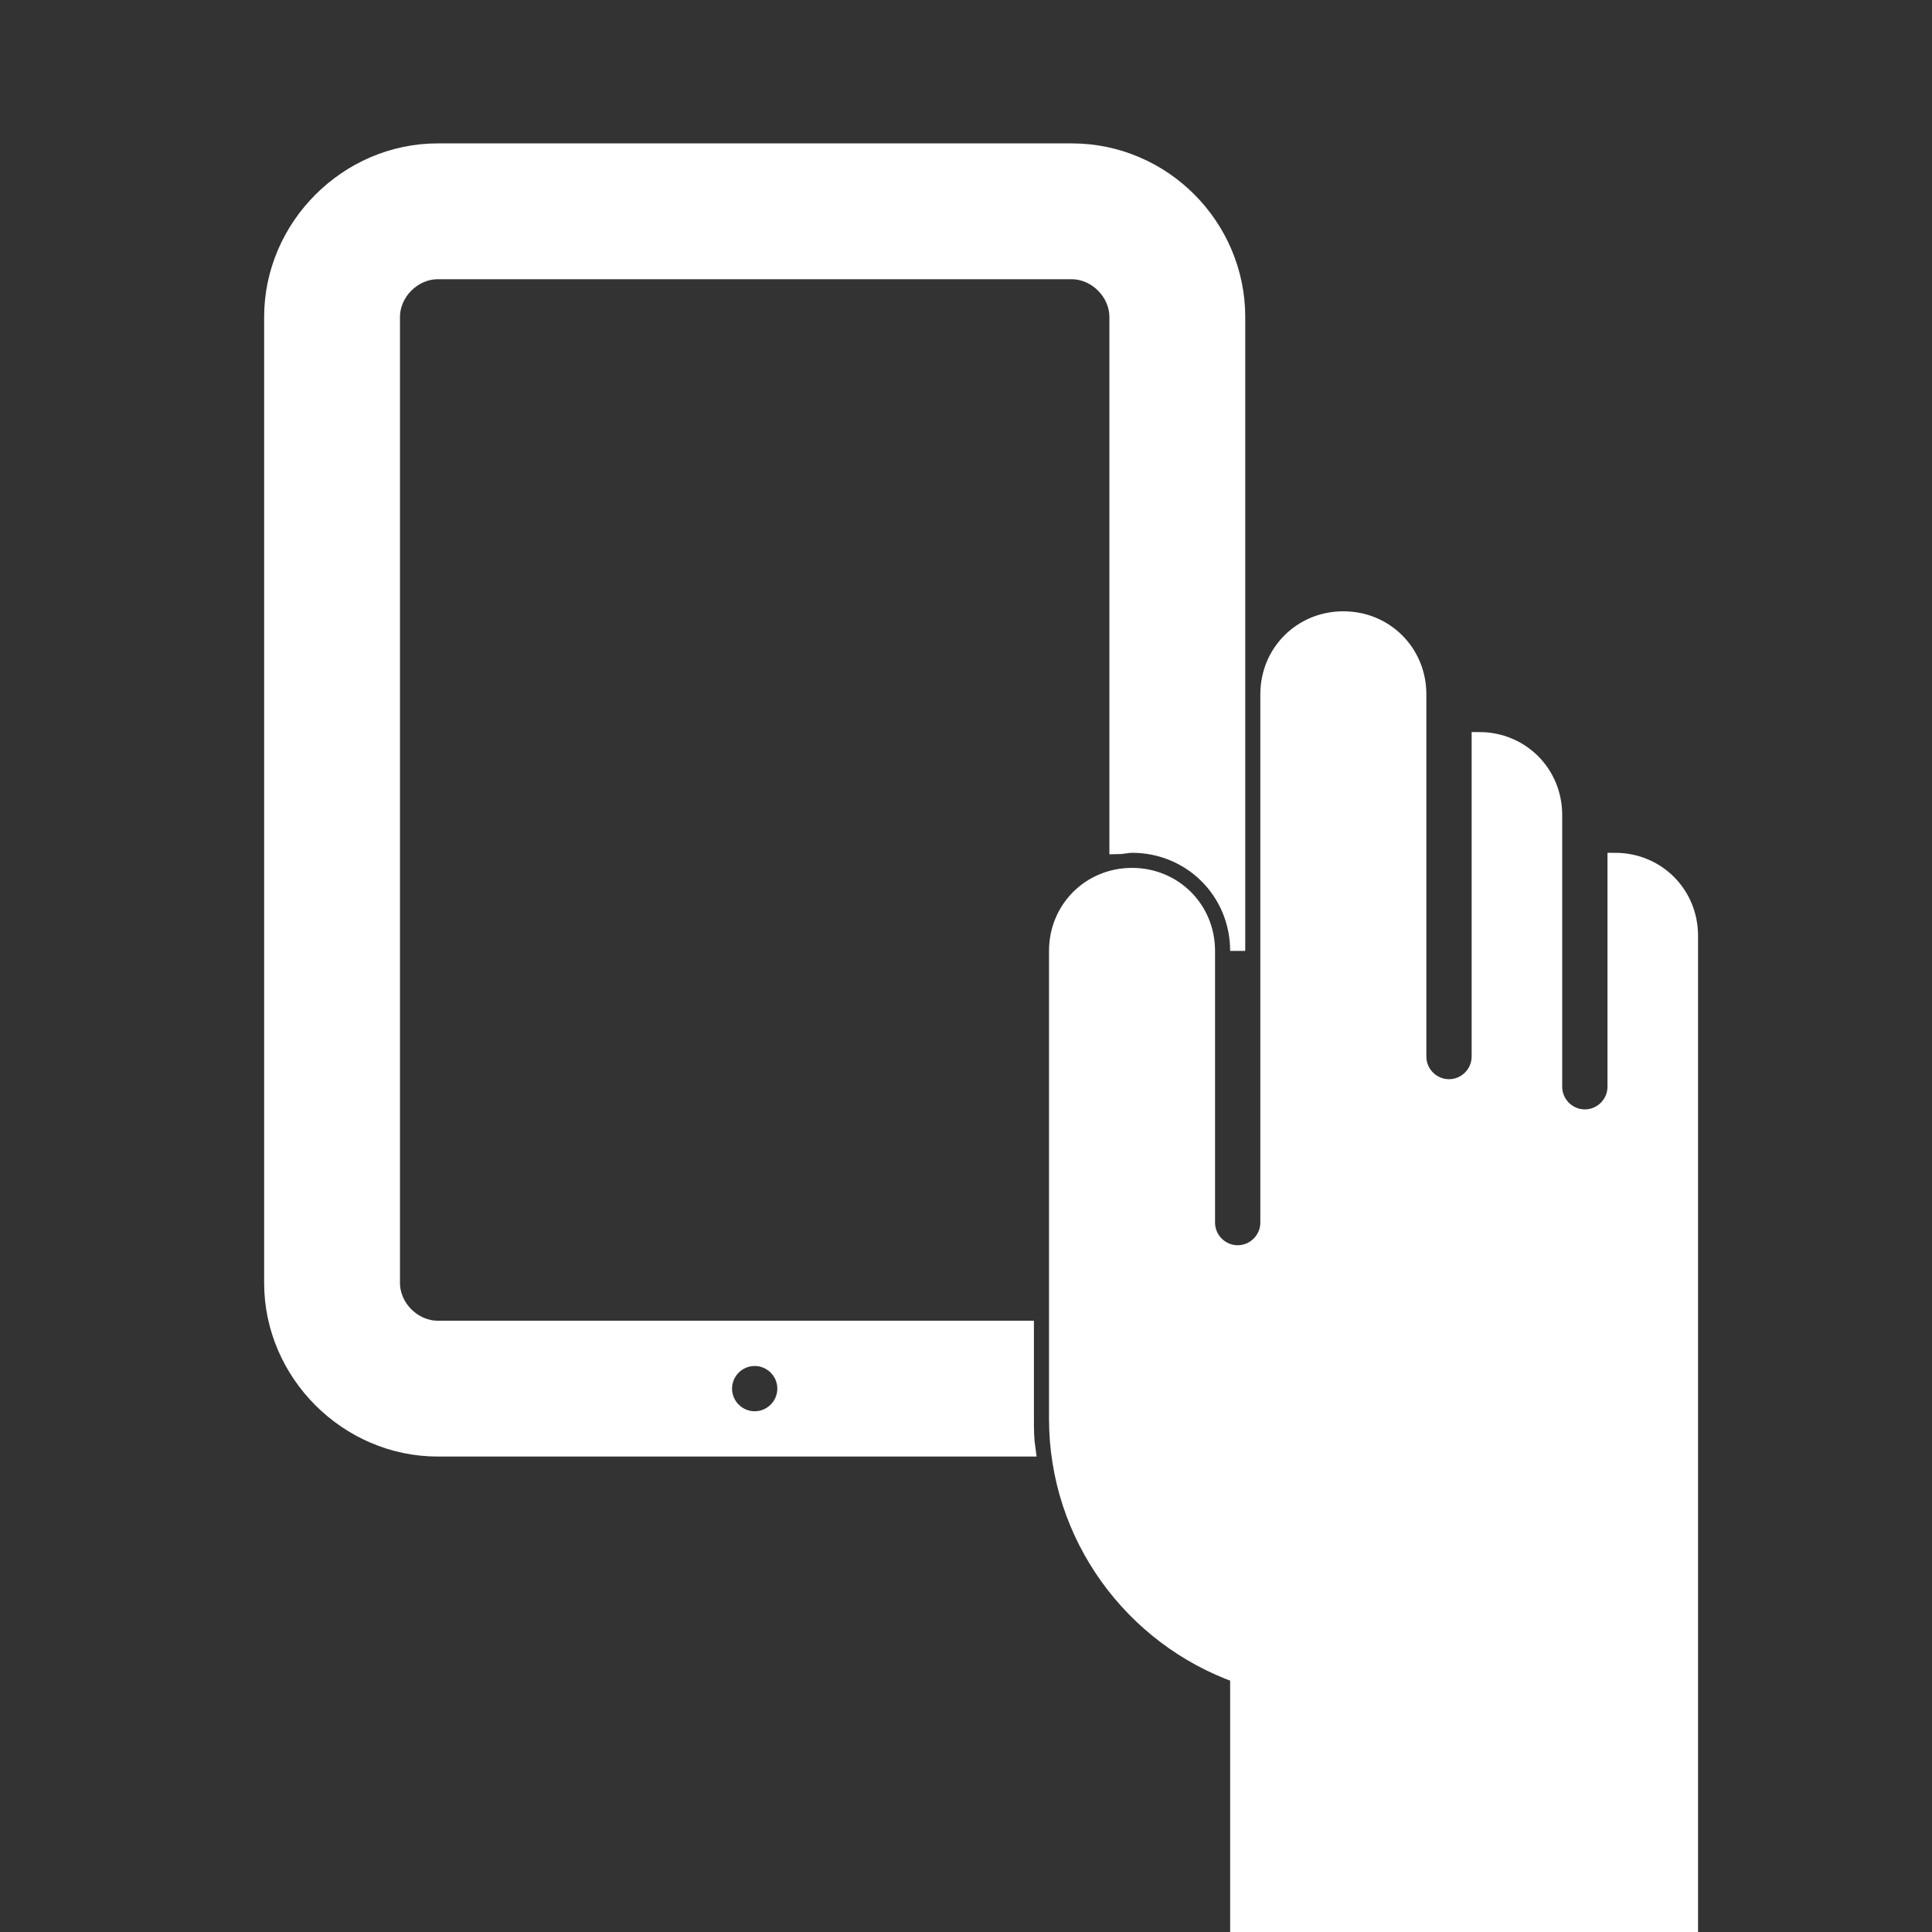
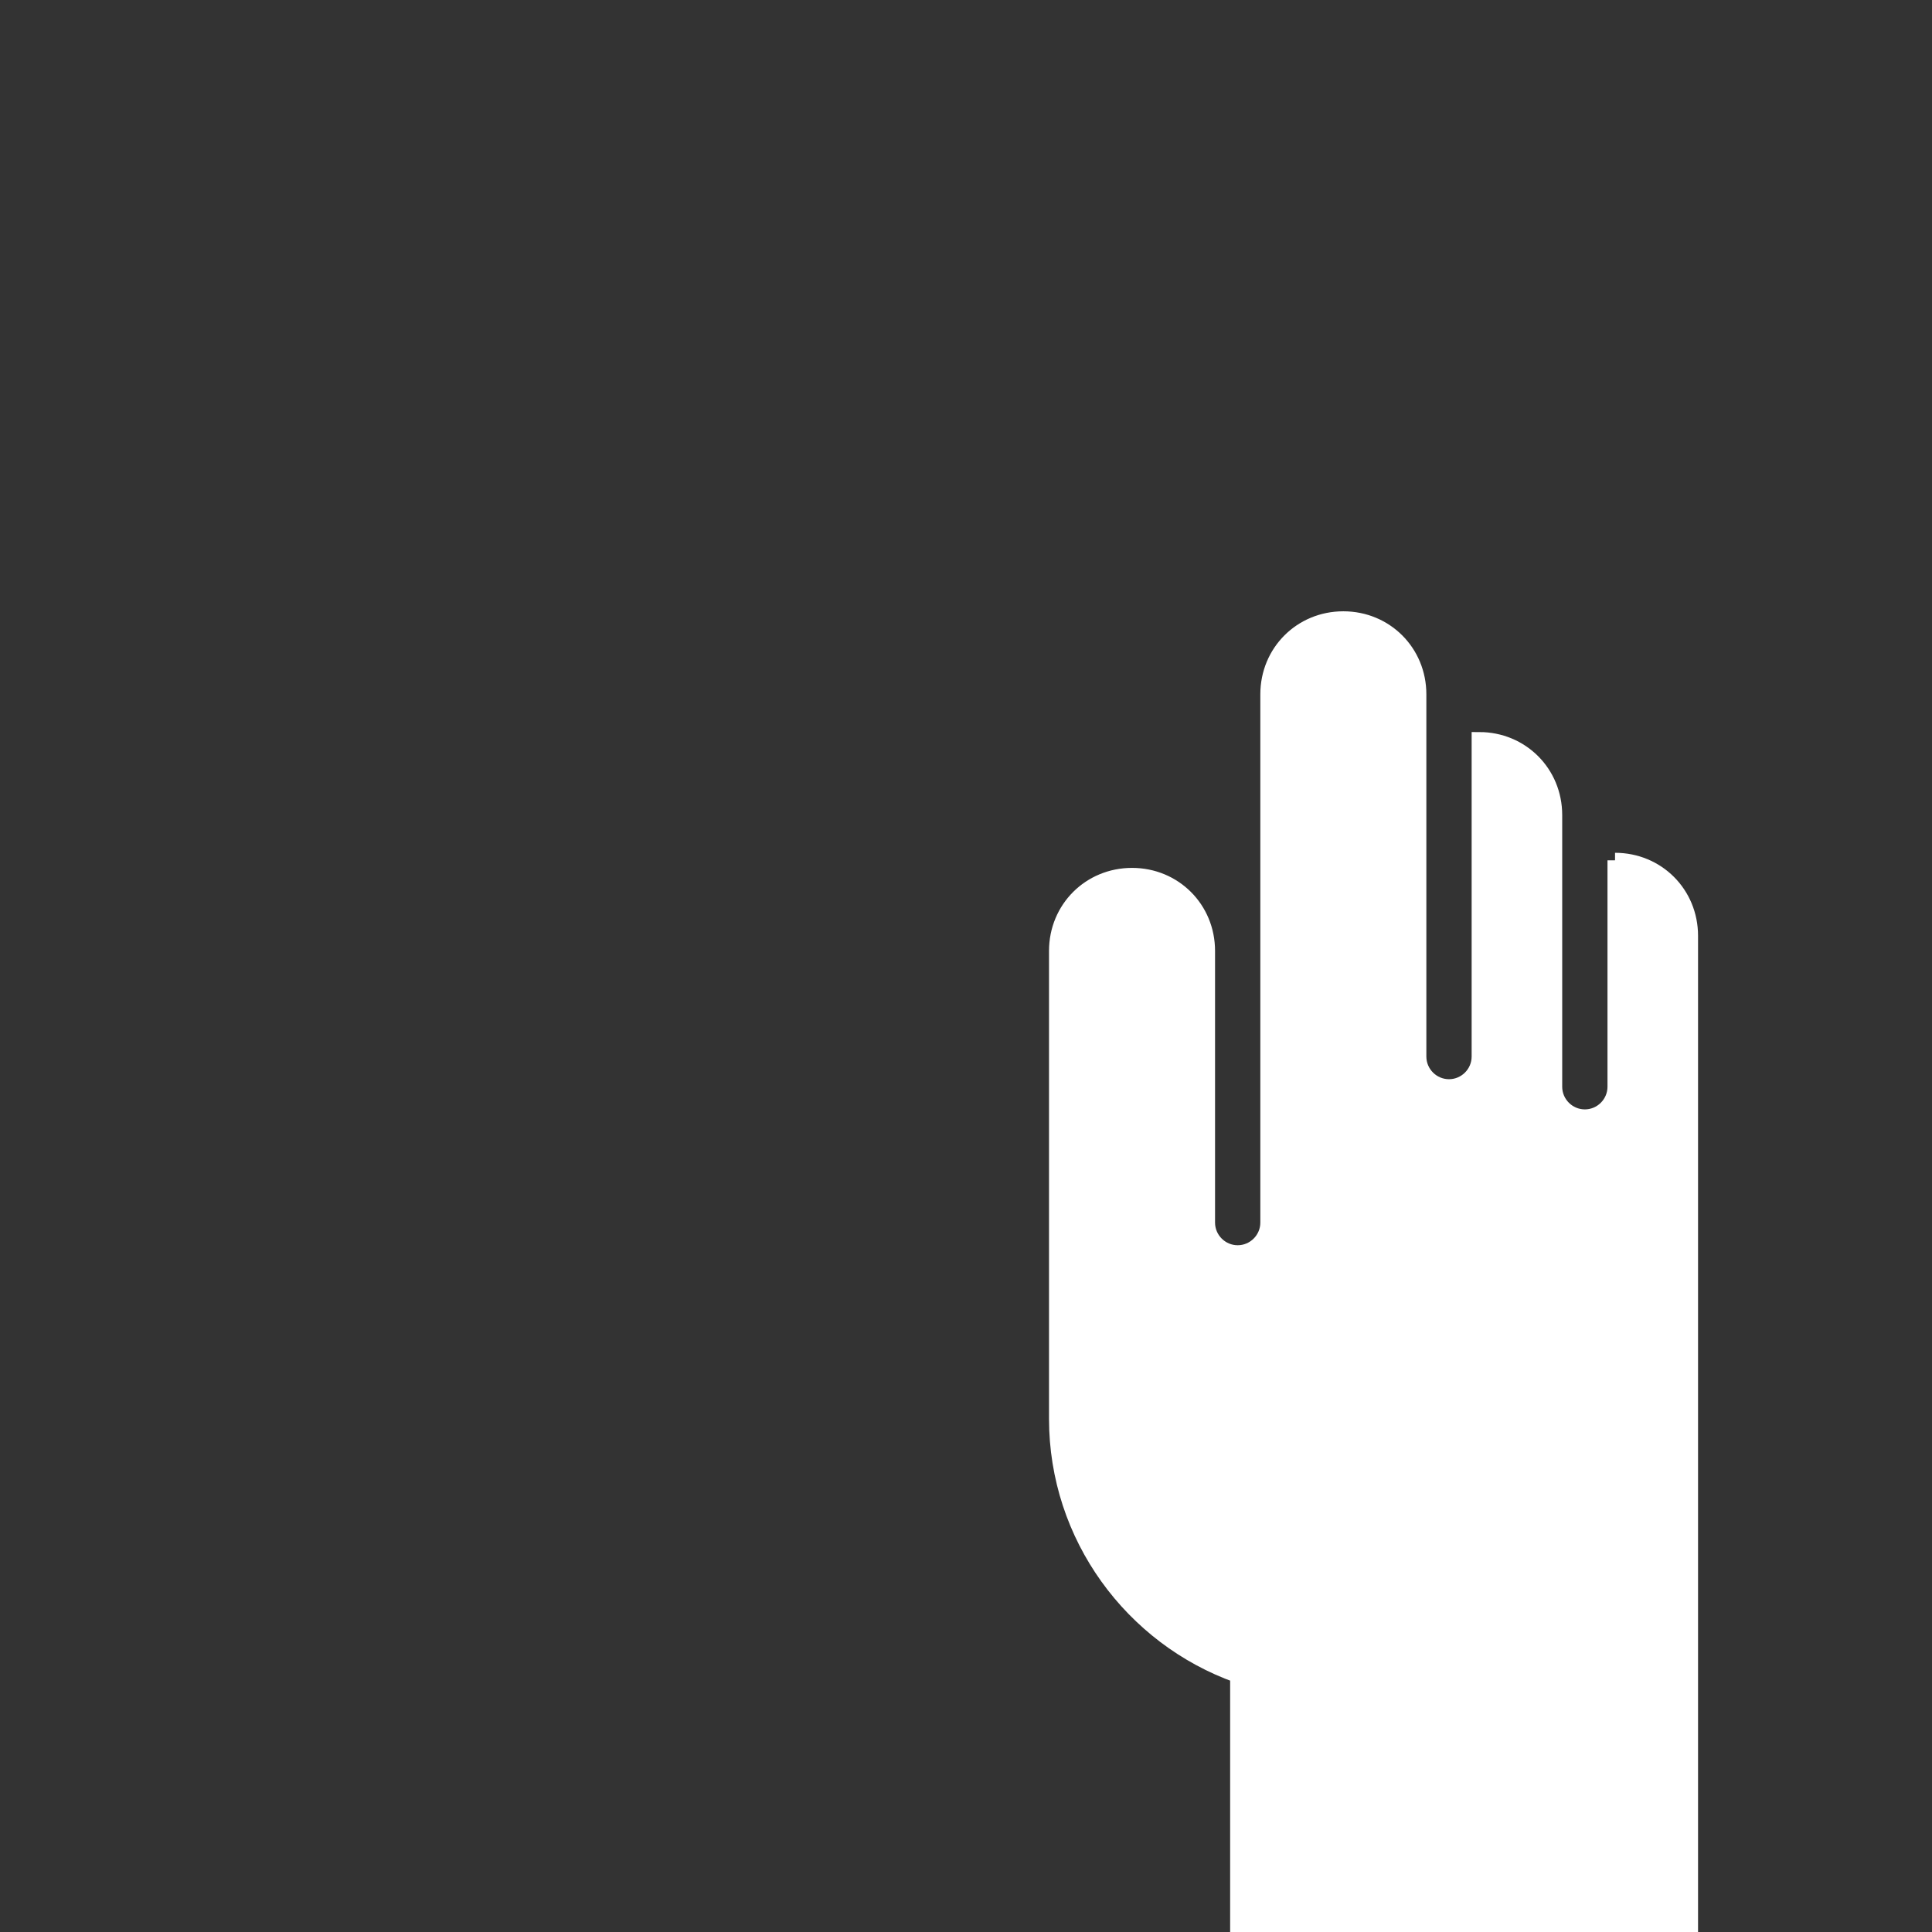
<svg xmlns="http://www.w3.org/2000/svg" fill="#ffffff" height="800px" width="800px" id="IPad" viewBox="0 0 128 128" xml:space="preserve" stroke="#ffffff">
  <rect x="0" y="0" width="128" height="128" fill="#333333" stroke="none" />
  <g id="SVGRepo_bgCarrier" stroke-width="0" />
  <g id="SVGRepo_tracerCarrier" stroke-linecap="round" stroke-linejoin="round" />
  <g id="SVGRepo_iconCarrier">
-     <path id="_x32__45_" d="M71,10H29c-6,0-11,5-11,11v64c0,6,5,11,11,11h39.1C68,95.3,68,94.7,68,94v-6H29c-1.6,0-3-1.4-3-3V21 c0-1.6,1.4-3,3-3h42c1.6,0,3,1.4,3,3v35.1c0.3,0,0.7-0.1,1-0.1c3.9,0,7,3.1,7,7l0-17V21C82,15,77.1,10,71,10z M50,90 c1.1,0,2,0.9,2,2c0,1.1-0.9,2-2,2c-1.1,0-2-0.9-2-2C48,90.9,48.9,90,50,90z" />
-     <path id="_x31__30_" d="M107,57v15h0c0,1.1-0.9,2-2,2c-1.1,0-2-0.9-2-2h0V54c0-2.8-2.2-5-5-5v21c0,1.1-0.9,2-2,2s-2-0.9-2-2V46 c0-2.8-2.2-5-5-5c-2.8,0-5,2.2-5,5l0,35c0,1.1-0.9,2-2,2s-2-0.9-2-2V63c0-2.8-2.2-5-5-5c-2.8,0-5,2.2-5,5l0,0v31c0,0,0,0,0,0 c0,7.8,5,14.5,12,17v17h30V62C112,59.2,109.8,57,107,57z" />
+     <path id="_x31__30_" d="M107,57v15h0c0,1.1-0.9,2-2,2c-1.1,0-2-0.9-2-2h0V54c0-2.8-2.2-5-5-5v21c0,1.1-0.9,2-2,2s-2-0.9-2-2V46 c0-2.8-2.2-5-5-5c-2.8,0-5,2.2-5,5l0,35c0,1.1-0.9,2-2,2s-2-0.9-2-2V63c0-2.8-2.2-5-5-5c-2.8,0-5,2.2-5,5l0,0v31c0,0,0,0,0,0 c0,7.8,5,14.5,12,17v17h30V62C112,59.2,109.8,57,107,57" />
  </g>
</svg>